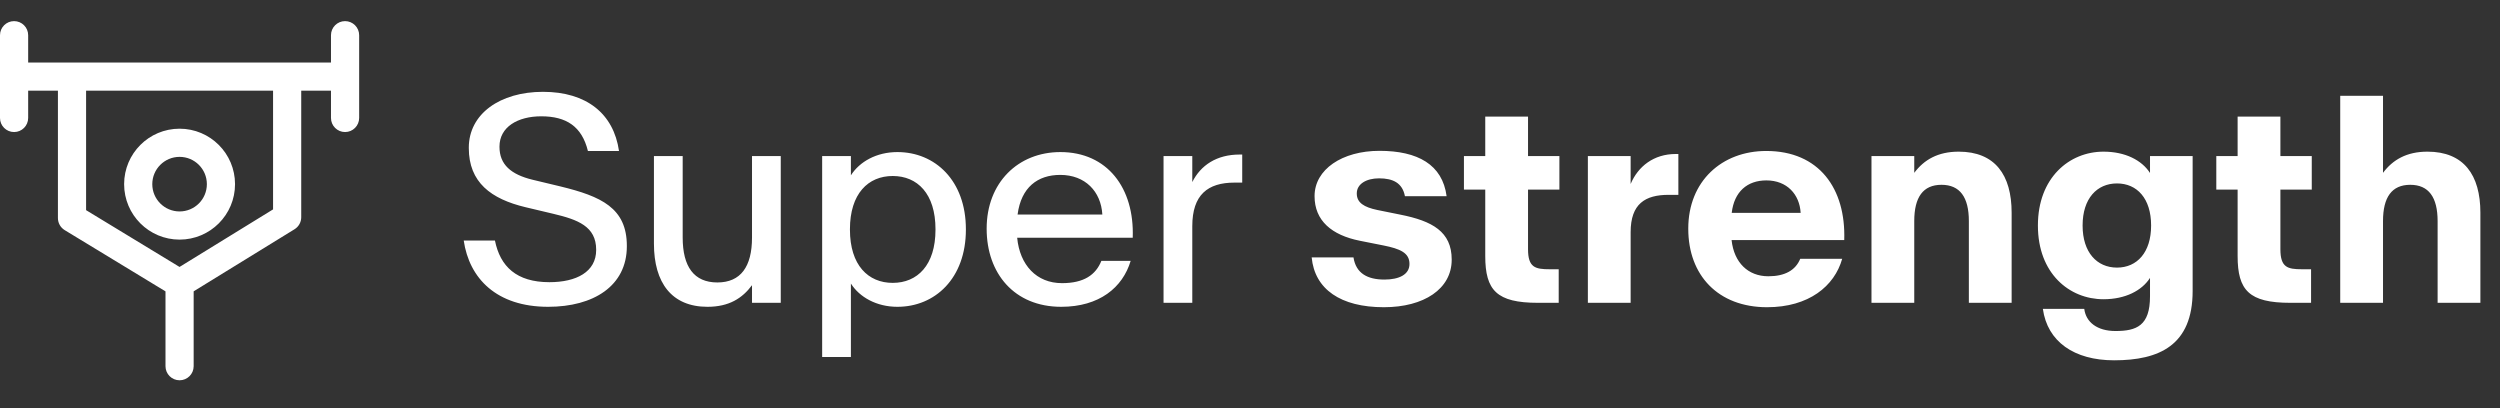
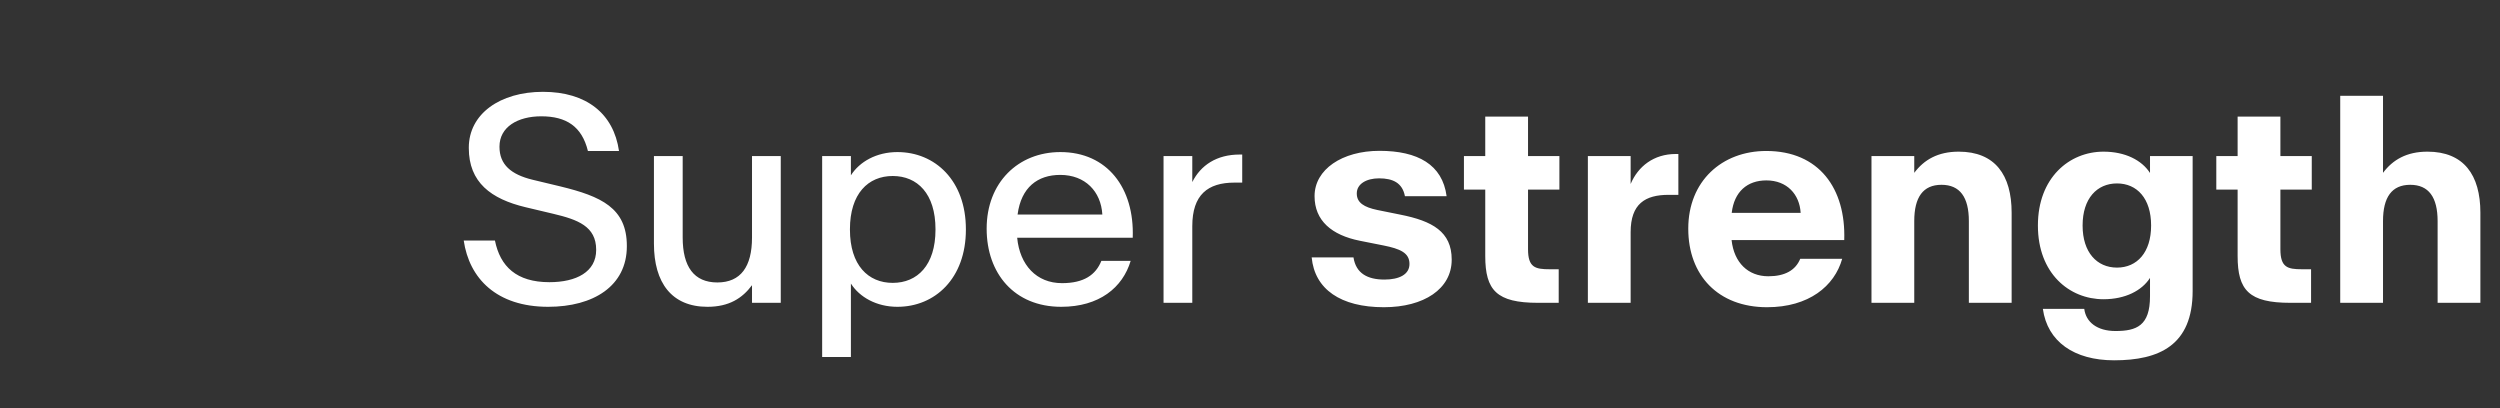
<svg xmlns="http://www.w3.org/2000/svg" fill="none" viewBox="0 0 355 58" height="58" width="355">
  <rect x="0" y="0" width="355" height="58" fill="#333333" stroke="none" />
  <path fill="white" d="M77.84 43.566C70.496 43.566 66.629 39.523 65.848 34.152H70.281C71.023 37.844 73.348 40.07 78.016 40.07C81.844 40.07 84.656 38.605 84.656 35.5V35.461C84.656 32.141 82.039 31.184 78.582 30.363L74.637 29.426C69.715 28.254 66.57 25.891 66.57 21.027V20.969C66.57 16.184 70.984 13.039 77.098 13.039C83.289 13.039 87.137 16.145 87.898 21.438H83.484C82.625 17.941 80.398 16.516 76.863 16.516C73.504 16.516 70.926 18.039 70.926 20.812V20.852C70.926 23.371 72.566 24.777 75.613 25.52L79.598 26.477C85.359 27.883 89.012 29.523 89.012 34.914V34.973C89.012 40.617 84.266 43.566 77.84 43.566ZM100.457 43.566C95.398 43.566 92.859 40.168 92.859 34.602V22.16H96.941V33.742C96.941 37.863 98.543 40.109 101.863 40.109C105.184 40.109 106.785 37.863 106.785 33.742V22.16H110.867V43H106.785V40.5C105.418 42.336 103.543 43.566 100.457 43.566ZM127.43 43.566C124.461 43.566 122.059 42.199 120.828 40.266V50.695H116.746V22.16H120.828V24.895C122.059 22.961 124.461 21.594 127.43 21.594C132.781 21.594 137.156 25.637 137.156 32.551V32.609C137.156 39.523 132.781 43.566 127.43 43.566ZM126.766 40.168C130.262 40.168 132.84 37.668 132.84 32.609V32.551C132.84 27.492 130.262 24.992 126.766 24.992C123.289 24.992 120.691 27.492 120.691 32.551V32.609C120.691 37.668 123.289 40.168 126.766 40.168ZM150.691 43.566C144.012 43.566 140.105 38.801 140.105 32.492V32.453C140.105 25.93 144.578 21.594 150.574 21.594C157.234 21.594 161.102 26.691 160.848 33.742V33.762H144.441V33.781C144.812 37.629 147.176 40.207 150.809 40.207C153.914 40.207 155.594 39.035 156.395 37.043H160.555C159.422 40.832 156.102 43.566 150.691 43.566ZM150.555 24.836C147.332 24.836 145.008 26.613 144.5 30.441V30.461H156.531V30.441C156.336 27.199 154.109 24.836 150.555 24.836ZM165.223 43V22.16H169.305V25.852C170.496 23.469 172.762 21.945 176.023 21.945H176.395V25.93H175.301C171.512 25.93 169.305 27.648 169.305 32.121V43H165.223ZM196.512 43.625C190.359 43.625 186.688 41.066 186.258 36.555H192.195C192.547 38.82 194.188 39.699 196.59 39.699C198.68 39.699 200.145 38.977 200.145 37.492V37.473C200.145 35.891 198.797 35.324 196.453 34.855L193.113 34.191C189.09 33.391 186.668 31.32 186.668 27.863V27.844C186.668 24.055 190.594 21.418 195.887 21.418C201.316 21.418 204.832 23.371 205.418 27.863H199.5C199.148 25.988 197.82 25.324 195.828 25.324C193.992 25.324 192.664 26.145 192.664 27.453V27.492C192.664 28.781 193.699 29.426 195.574 29.816L198.855 30.48C203.387 31.379 206.141 32.902 206.141 36.848V36.887C206.141 41.027 202.195 43.625 196.512 43.625ZM218.387 43C212.527 43 210.906 41.223 210.906 36.359V26.926H207.879V22.16H210.906V16.555H216.98V22.16H221.434V26.926H216.98V35.383C216.98 37.98 217.996 38.234 220.047 38.234H221.336V43H218.387ZM225.477 43V22.16H231.551V26.125C232.605 23.625 234.832 21.867 237.957 21.867H238.328V27.668H236.941C233.621 27.668 231.551 28.938 231.551 32.961V43H225.477ZM250.926 43.625C243.973 43.625 239.734 39.094 239.734 32.492V32.453C239.734 25.734 244.5 21.438 250.809 21.438C258.328 21.438 262.117 26.789 261.883 34.074V34.094H245.887V34.113C246.238 37.297 248.23 39.23 251.102 39.23C253.465 39.23 254.969 38.371 255.633 36.75H261.59C260.496 40.637 256.844 43.625 250.926 43.625ZM250.828 25.617C248.094 25.617 246.258 27.238 245.906 30.207V30.227H255.691V30.207C255.535 27.609 253.758 25.617 250.828 25.617ZM265.75 43V22.16H271.824V24.543C273.211 22.688 275.184 21.535 278.133 21.535C283.289 21.535 285.652 24.836 285.652 30.207V43H279.578V31.398C279.578 28 278.309 26.242 275.691 26.242C273.074 26.242 271.824 28 271.824 31.398V43H265.75ZM298.699 42.492C293.836 42.492 289.383 38.82 289.383 32.043V32.004C289.383 25.246 293.836 21.535 298.699 21.535C301.805 21.535 304.148 22.766 305.301 24.562V22.16H311.355V41.32C311.355 49.035 306.609 51.164 300.203 51.164C294.52 51.164 290.73 48.508 290.086 43.859H295.965C296.199 45.734 297.781 47.004 300.398 47.004C303.387 47.004 305.301 46.262 305.301 42.082V39.465C304.148 41.262 301.805 42.492 298.699 42.492ZM300.613 38C303.465 38 305.457 35.832 305.457 32.043V32.004C305.457 28.195 303.465 26.047 300.613 26.047C297.762 26.047 295.73 28.195 295.73 32.004V32.043C295.73 35.832 297.762 38 300.613 38ZM325.223 43C319.363 43 317.742 41.223 317.742 36.359V26.926H314.715V22.16H317.742V16.555H323.816V22.16H328.27V26.926H323.816V35.383C323.816 37.98 324.832 38.234 326.883 38.234H328.172V43H325.223ZM332.312 43V13.605H338.387V24.543C339.773 22.688 341.746 21.535 344.695 21.535C349.852 21.535 352.215 24.836 352.215 30.207V43H346.141V31.398C346.141 28 344.871 26.242 342.254 26.242C339.637 26.242 338.387 28 338.387 31.398V43H332.312Z" />
-   <path fill="white" d="M2 8.875C0.895 8.875 0 9.77 0 10.875C0 11.98 0.895 12.875 2 12.875V10.875V8.875ZM49 12.875C50.105 12.875 51 11.98 51 10.875C51 9.77 50.105 8.875 49 8.875V10.875V12.875ZM4 5C4 3.895 3.105 3 2 3C0.895 3 0 3.895 0 5H2H4ZM0 16.75C0 17.855 0.895 18.75 2 18.75C3.105 18.75 4 17.855 4 16.75H2H0ZM51 5C51 3.895 50.105 3 49 3C47.895 3 47 3.895 47 5H49H51ZM47 16.75C47 17.855 47.895 18.75 49 18.75C50.105 18.75 51 17.855 51 16.75H49H47ZM12.225 10.875C12.225 9.77 11.33 8.875 10.225 8.875C9.12 8.875 8.225 9.77 8.225 10.875H10.225H12.225ZM10.225 30.968H8.225C8.225 31.666 8.589 32.314 9.186 32.677L10.225 30.968ZM40.775 30.85L41.823 32.553C42.415 32.189 42.775 31.544 42.775 30.85H40.775ZM42.775 10.875C42.775 9.77 41.88 8.875 40.775 8.875C39.67 8.875 38.775 9.77 38.775 10.875H40.775H42.775ZM23.5 52C23.5 53.105 24.395 54 25.5 54C26.605 54 27.5 53.105 27.5 52H25.5H23.5ZM25.5 32.025V34.025C29.849 34.025 33.375 30.499 33.375 26.15H31.375H29.375C29.375 28.29 27.64 30.025 25.5 30.025V32.025ZM31.375 26.15H33.375C33.375 21.801 29.849 18.275 25.5 18.275V20.275V22.275C27.64 22.275 29.375 24.01 29.375 26.15H31.375ZM25.5 20.275V18.275C21.151 18.275 17.625 21.801 17.625 26.15H19.625H21.625C21.625 24.01 23.36 22.275 25.5 22.275V20.275ZM19.625 26.15H17.625C17.625 30.499 21.151 34.025 25.5 34.025V32.025V30.025C23.36 30.025 21.625 28.29 21.625 26.15H19.625ZM2 10.875V12.875H49V10.875V8.875H2V10.875ZM2 5H0V16.75H2H4V5H2ZM49 5H47V16.75H49H51V5H49ZM10.225 10.875H8.225V30.968H10.225H12.225V10.875H10.225ZM10.225 30.968L9.186 32.677L24.461 41.959L25.5 40.25L26.539 38.541L11.264 29.258L10.225 30.968ZM25.5 40.25L26.548 41.953L41.823 32.553L40.775 30.85L39.727 29.147L24.452 38.547L25.5 40.25ZM40.775 30.85H42.775V10.875H40.775H38.775V30.85H40.775ZM25.5 40.25H23.5V52H25.5H27.5V40.25H25.5Z" />
</svg>